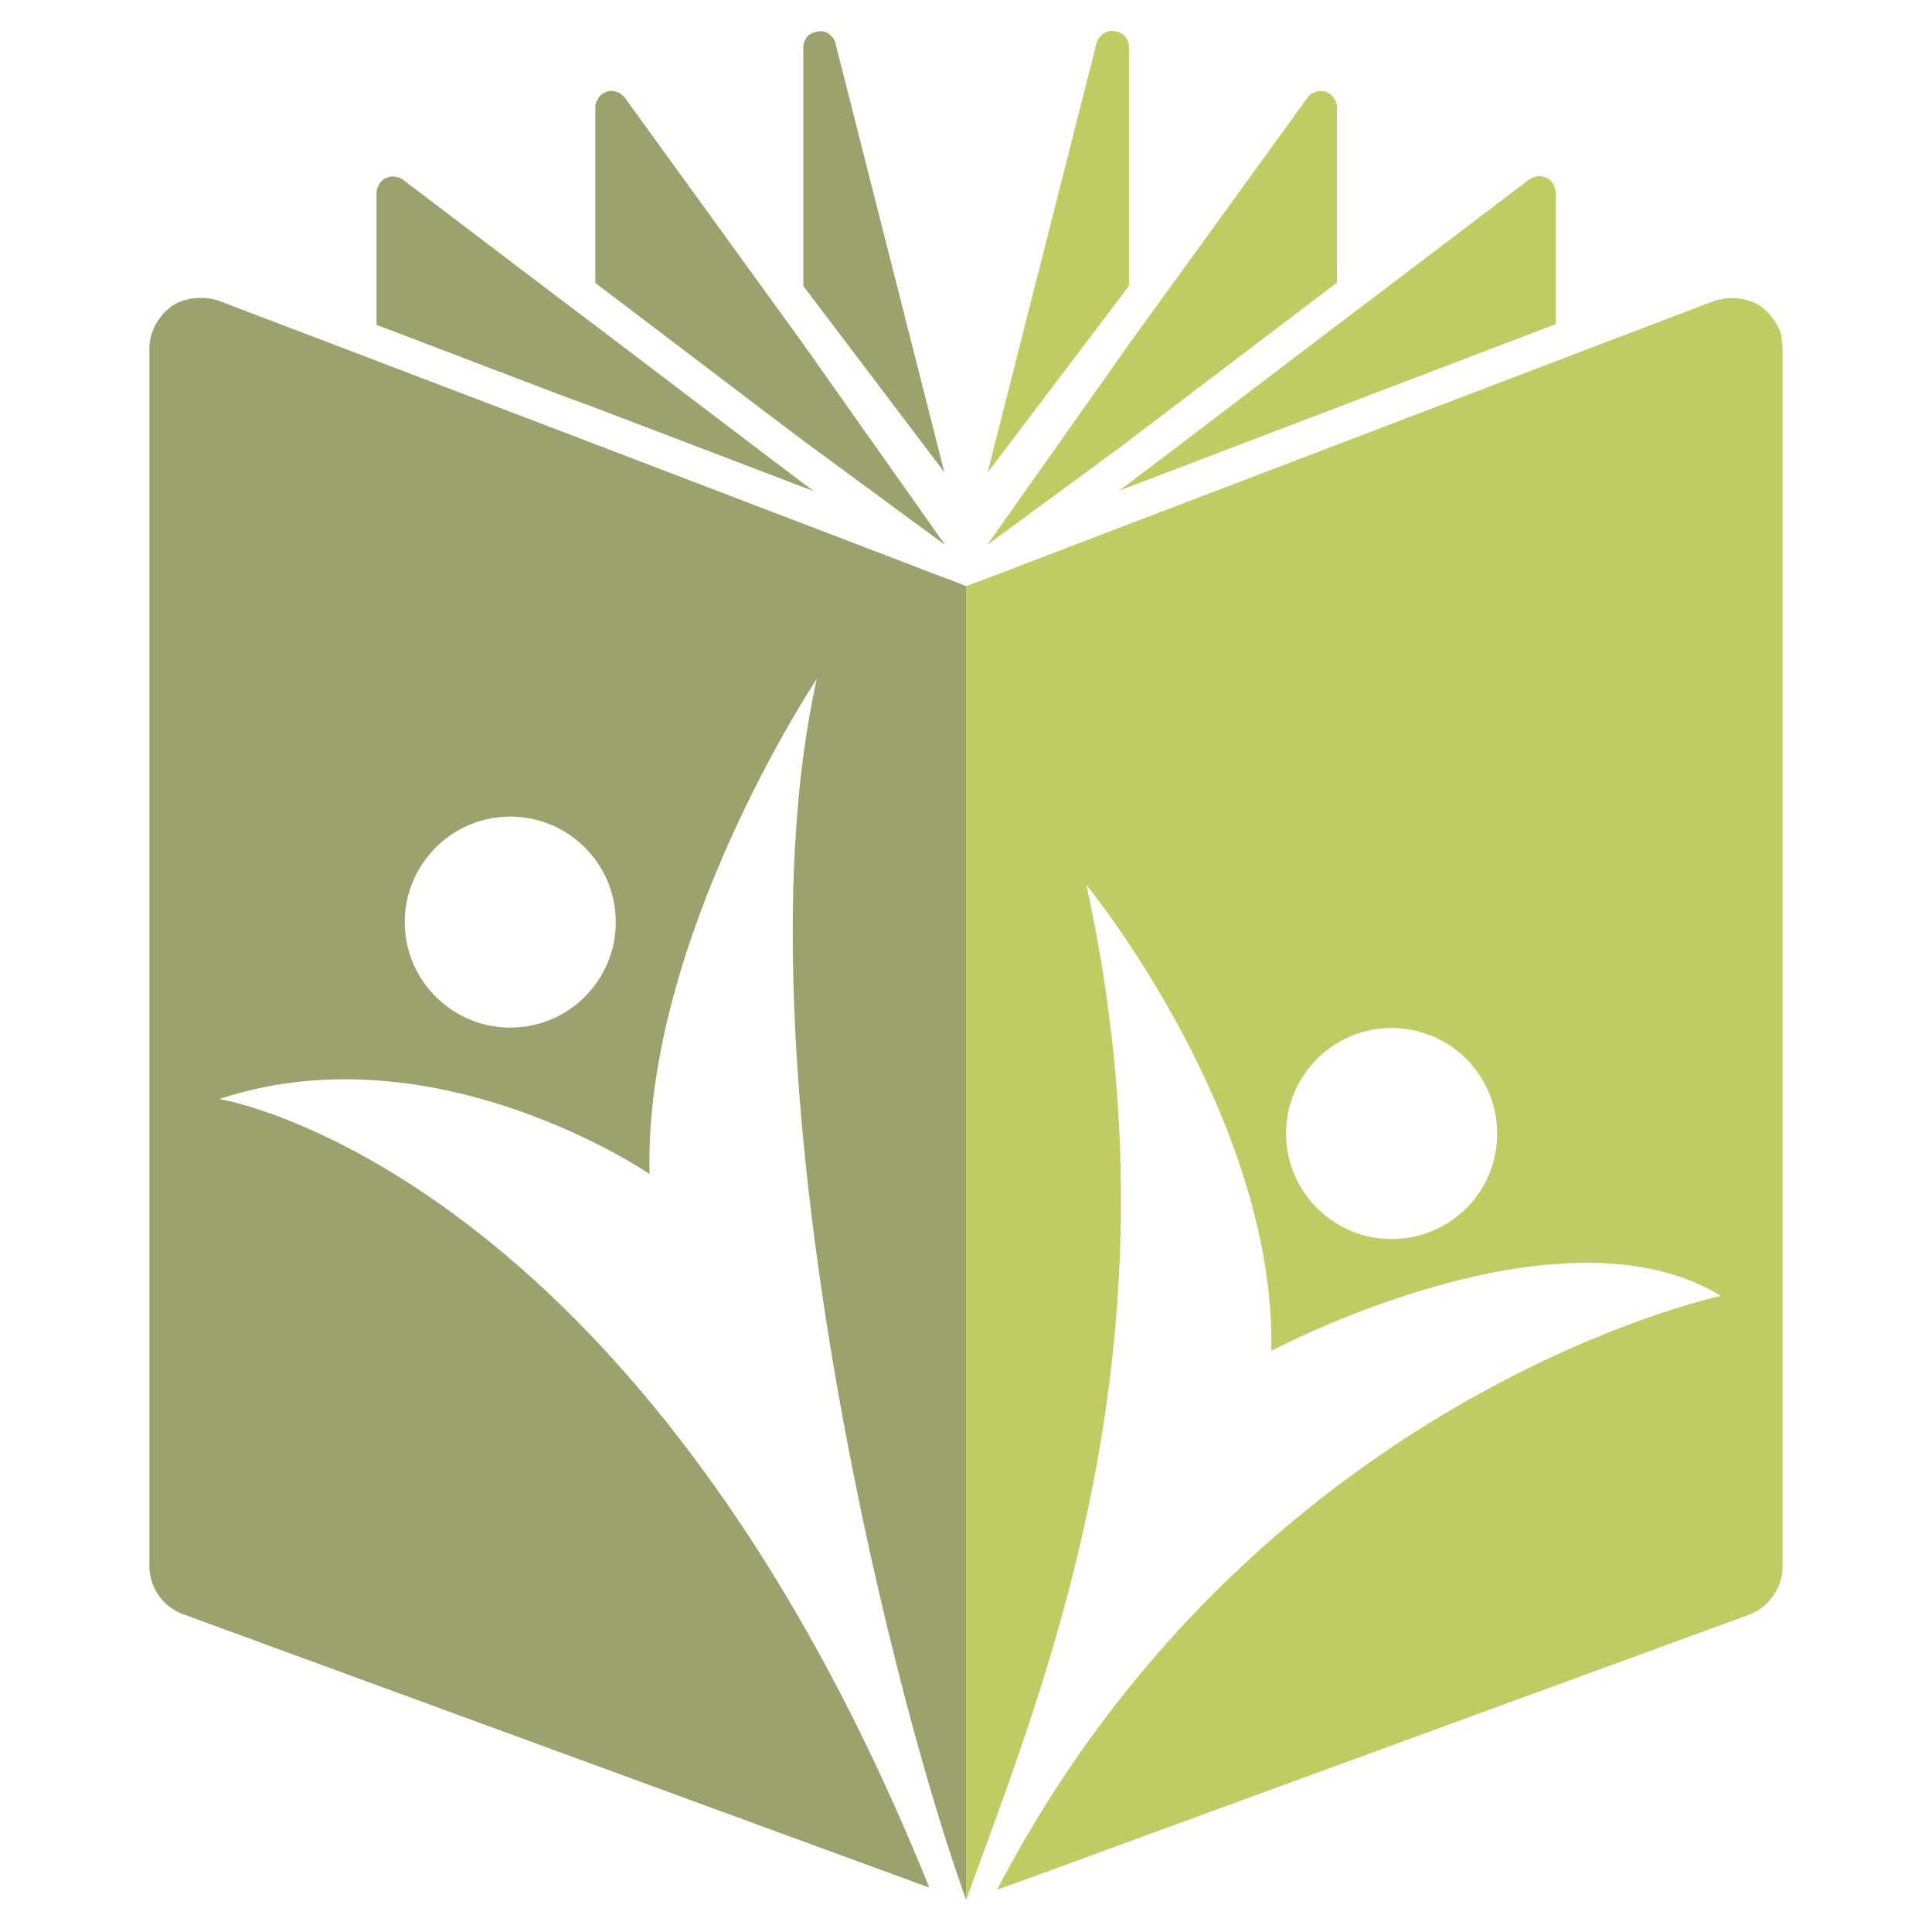
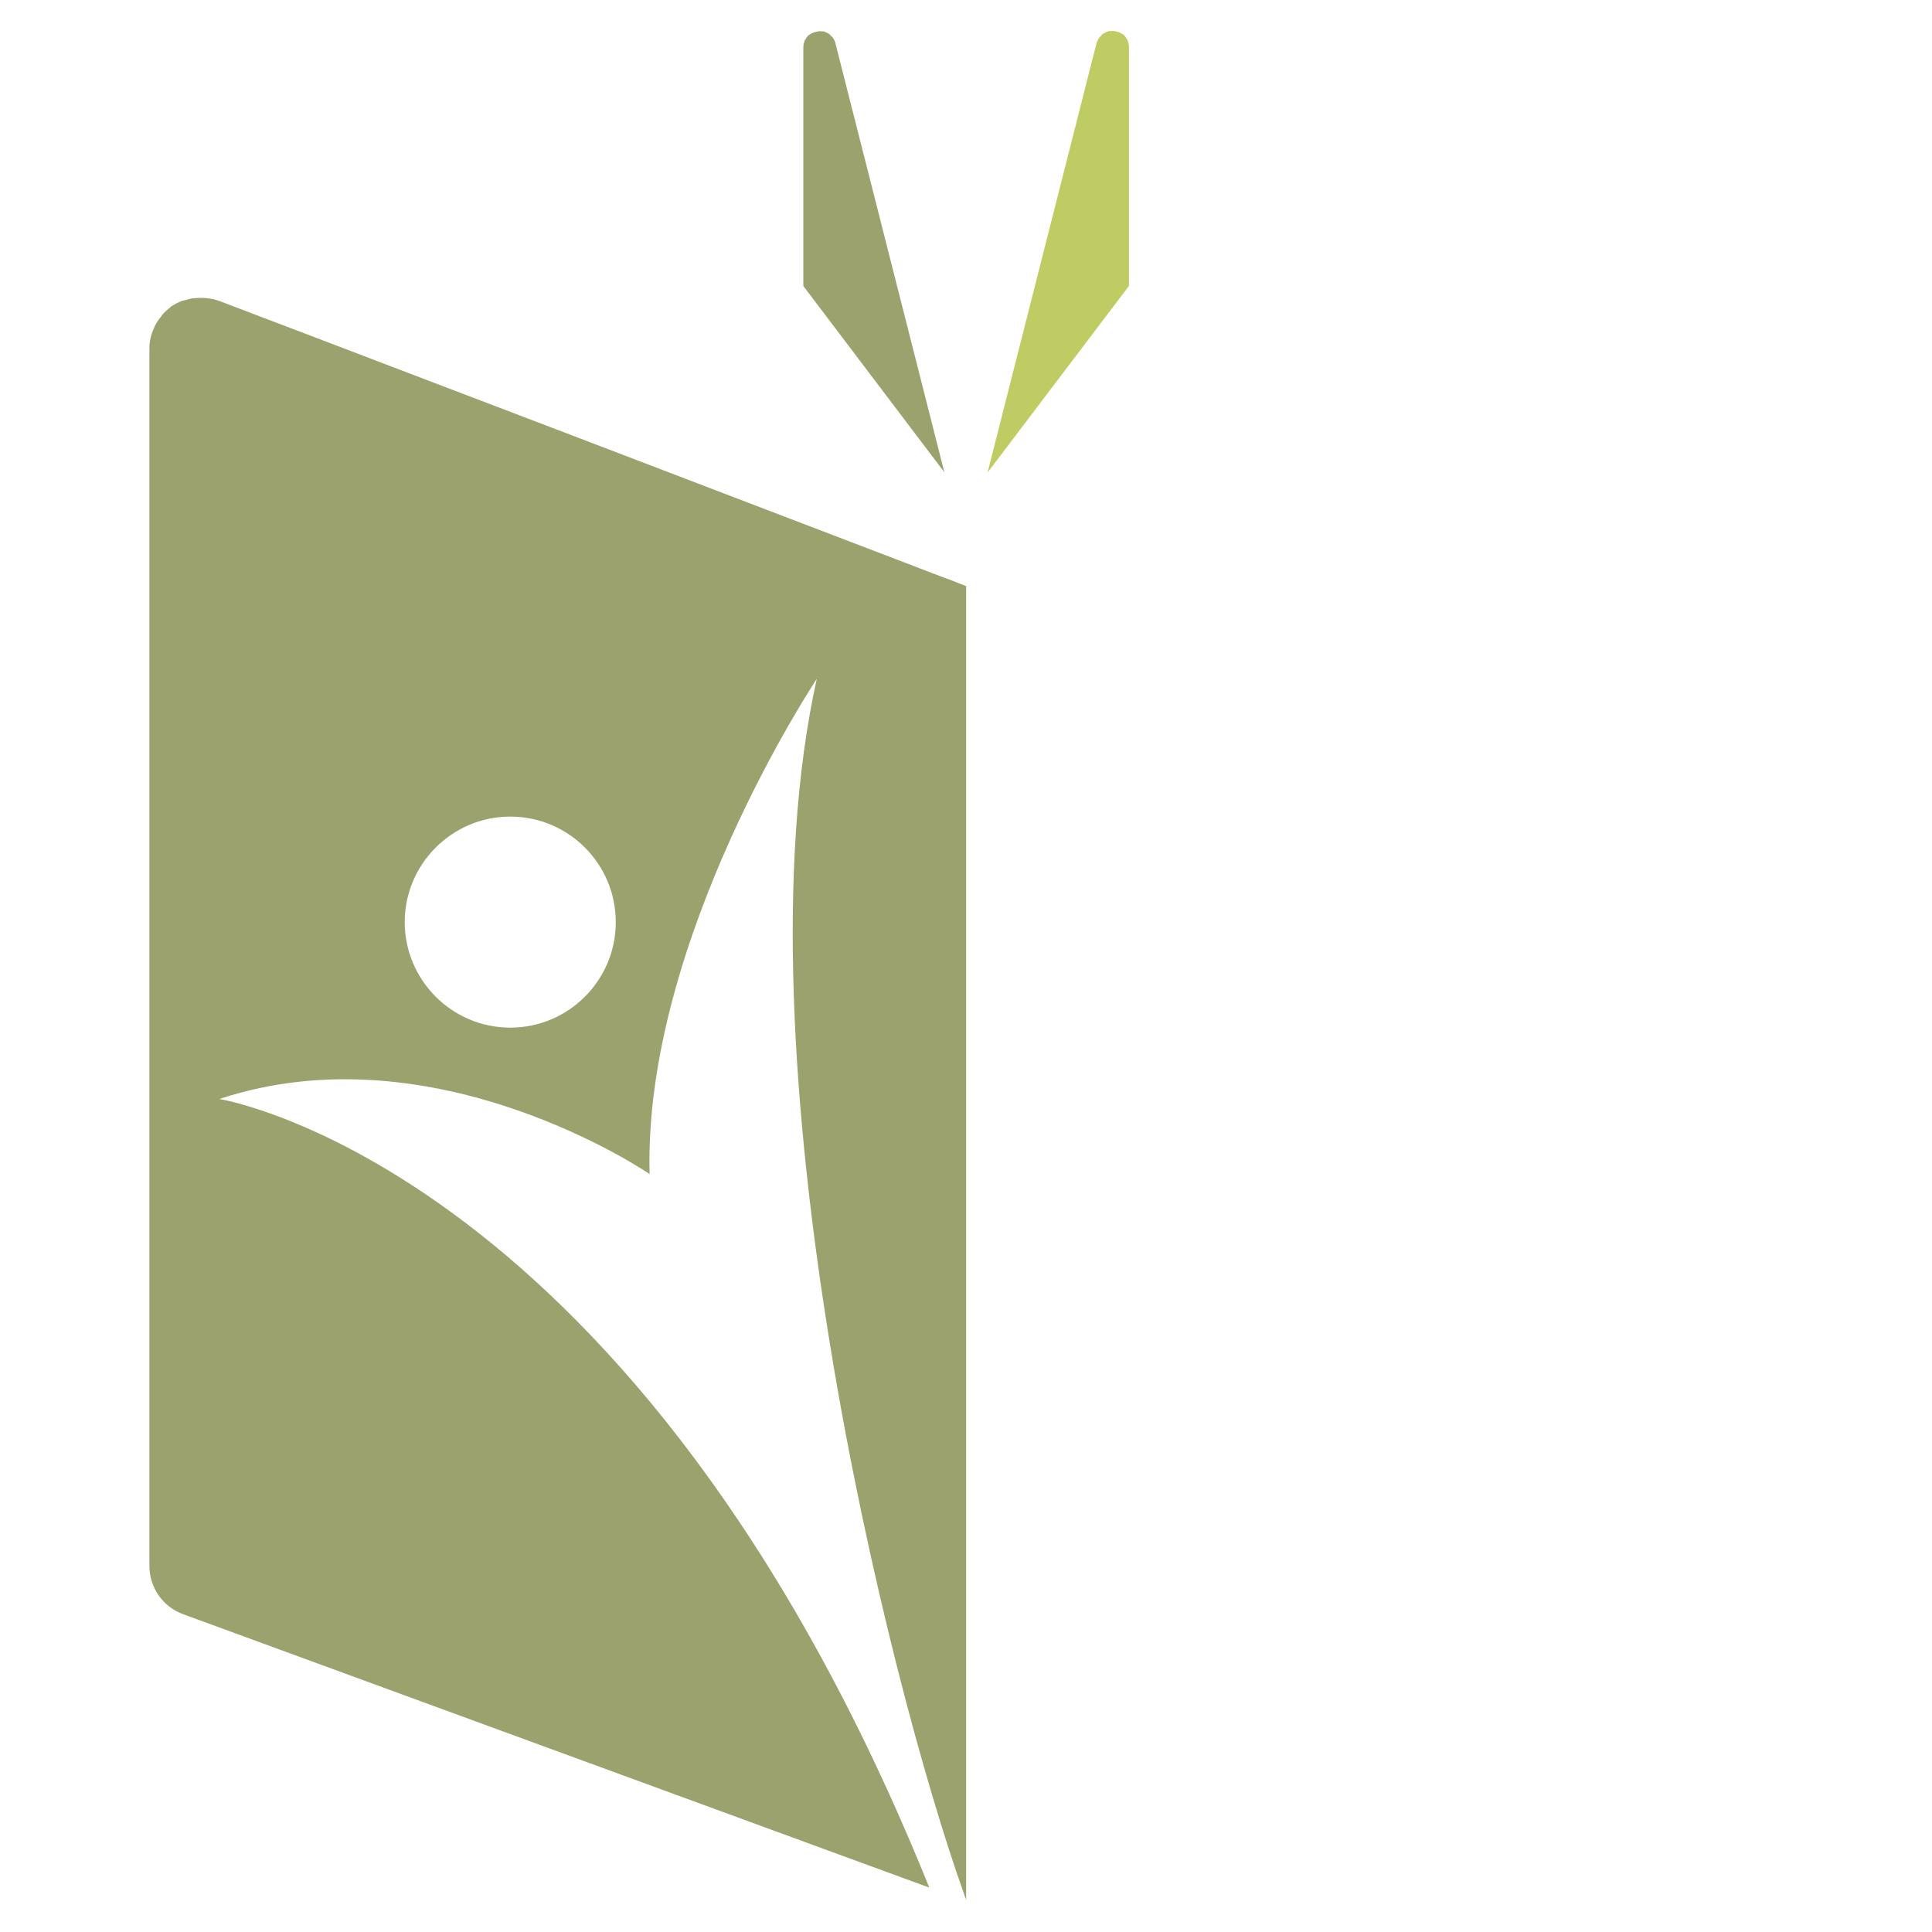
<svg xmlns="http://www.w3.org/2000/svg" id="uuid-37dab51d-342e-4544-a831-c1fdcd16a7b5" viewBox="0 0 1024 1024">
  <defs>
    <style>.uuid-1610ddc1-c9c2-46f2-a3cd-009dab7b415d{fill:#becc63;}.uuid-1610ddc1-c9c2-46f2-a3cd-009dab7b415d,.uuid-a4bb9bac-c19f-44a7-9091-95d6c2262ef3{stroke-width:0px;}.uuid-a4bb9bac-c19f-44a7-9091-95d6c2262ef3{fill:#9ba26d;}</style>
  </defs>
  <path class="uuid-a4bb9bac-c19f-44a7-9091-95d6c2262ef3" d="m442.84,23.01c-.36-1.24-.71-2.13-1.42-3.02-.18-.36-.53-.53-.71-.71-.53-.53-.89-1.07-1.42-1.42-.36-.18-.71-.36-1.07-.53-.53-.18-1.07-.53-1.6-.71h-1.07c-.53,0-1.07-.18-1.6,0-.53,0-1.24.18-1.78.36-.36.18-.89.18-1.24.36-.53.18-1.07.53-1.6.89-.36.18-.71.36-1.07.71-.53.53-.89,1.07-1.24,1.78-.18.36-.53.53-.53.89-.36,1.07-.71,2.13-.71,3.55v126.42l74.75,98.72-57.71-227.27Z" />
  <path class="uuid-1610ddc1-c9c2-46f2-a3cd-009dab7b415d" d="m598.38,24.97c0-1.42-.36-2.49-.71-3.55-.18-.36-.36-.53-.53-.89-.36-.71-.71-1.24-1.24-1.78-.36-.36-.71-.53-1.07-.71-.53-.36-1.07-.71-1.6-.89-.36-.18-.89-.18-1.24-.36-.53-.18-1.24-.36-1.78-.36h-1.6c-.36,0-.71,0-1.24.18-.53.18-1.07.36-1.6.71-.36.18-.71.36-1.07.53-.53.36-1.07.89-1.42,1.42-.18.18-.53.36-.71.71-.53.89-1.07,1.78-1.42,3.02l-57.71,227.45,74.93-98.9V24.97Z" />
-   <path class="uuid-a4bb9bac-c19f-44a7-9091-95d6c2262ef3" d="m425.8,233.59l75.11,55.22-75.11-106.36-4.08-5.68-14.03-19.35-76.53-105.65h0c-.89-1.07-1.78-1.78-2.84-2.49-.36-.18-.53-.36-.89-.36-.89-.36-1.95-.71-3.02-.71h-.36c-1.07,0-1.95.18-2.84.53-.18.18-.53.18-.71.36-.71.36-1.24.71-1.78,1.07-.18.18-.53.53-.71.71-.53.53-.89,1.07-1.24,1.78-.18.36-.36.53-.53.89-.36,1.07-.71,2.13-.71,3.37v93.04l92.15,69.96,18.11,13.67Z" />
-   <path class="uuid-a4bb9bac-c19f-44a7-9091-95d6c2262ef3" d="m431.29,260.22l-5.32-3.9h0s-18.11-13.67-18.11-13.67l-92.15-69.96-18.11-13.67-83.98-63.74c-.71-.53-1.6-1.07-2.49-1.24-.36-.18-.53-.18-.89-.18-.53-.18-1.07-.18-1.6-.36h-.71c-.71,0-1.6.18-2.31.53-.18,0-.53.18-.71.18-.89.36-1.78.89-2.49,1.6l-.36.36c-.53.53-1.07,1.24-1.42,2.13-.18.18-.18.53-.36.71-.36.89-.71,1.95-.71,3.2v69.96l97.83,37.29,18.29,6.75,92.15,35.16,18.11,6.92h0s5.32,1.95,5.32,1.95Z" />
-   <path class="uuid-1610ddc1-c9c2-46f2-a3cd-009dab7b415d" d="m823.88,98.83c-.18-.18-.18-.53-.36-.71-.36-.71-.89-1.42-1.42-2.13q-.18-.18-.36-.36c-.71-.71-1.6-1.24-2.49-1.6-.18-.18-.53-.18-.71-.18-.71-.18-1.6-.36-2.31-.53h-.71c-.53,0-1.07.18-1.6.36-.36,0-.53,0-.89.18-.89.36-1.6.71-2.49,1.24l-83.98,63.74-18.11,13.67-91.97,69.96-18.11,13.67h0s-5.33,3.9-5.33,3.9l5.33-1.95h0s18.11-6.92,18.11-6.92l92.15-35.16,18.11-6.92,97.83-37.29v-69.78c0-1.07-.36-2.13-.71-3.2Z" />
-   <path class="uuid-1610ddc1-c9c2-46f2-a3cd-009dab7b415d" d="m707.93,53.55c-.18-.36-.36-.53-.53-.89-.36-.71-.71-1.24-1.24-1.78-.18-.18-.53-.53-.71-.71-.53-.53-1.24-.89-1.78-1.07-.18-.18-.53-.36-.71-.36-.89-.36-1.95-.53-2.84-.53h-.36c-1.07,0-1.95.36-3.02.71-.36.18-.53.18-.89.36-1.07.53-1.95,1.24-2.84,2.49l-76.53,105.65-14.03,19.35-4.08,5.68-75.11,106.36,75.11-55.22v-.18l18.11-13.67,92.15-69.96V56.93c0-1.24-.36-2.31-.71-3.37Z" />
-   <path class="uuid-1610ddc1-c9c2-46f2-a3cd-009dab7b415d" d="m944.08,178.73c.36-.53,0-1.24-.18-1.78-.36-1.42-.89-2.66-1.6-3.91-.36-.71-.71-1.24-1.07-1.95-.71-1.07-1.42-2.13-2.31-3.2-.36-.53-.89-1.07-1.24-1.6-1.07-1.07-2.13-2.13-3.37-3.02-.36-.35-.71-.53-1.07-.89-1.6-1.07-3.37-1.95-5.15-2.66-.36-.18-.89-.18-1.42-.36-1.42-.53-2.84-.89-4.44-1.07-.71-.18-1.42-.18-2.13-.18-1.42-.18-2.84-.18-4.26,0-.53,0-1.07,0-1.78.18-1.95.36-4.08.71-6.04,1.42l-65.34,24.86-18.11,6.92-97.83,37.29-18.11,6.92-92.15,35.16-18.11,6.92-56.64,21.66-11.54,4.44-7.99,3.02-10.12,3.73v696.36s0,0,0,0c41.21-114.18,116.98-294.7,63.75-537.98,0,0,100.32,122.34,98.01,246.98,0,0,152.7-81.5,238.28-29.12,0,0-.02,0-.06.01-4.24.92-247.87,54.49-383.6,314.73.05,0,28.19-10.23,28.19-10.23l71.73-26.28,298.47-109.2c10.65-3.91,17.93-14.2,17.93-25.57V185.12c0-2.13-.36-4.26-.71-6.39Zm-206.5,477.98c-30.89,0-55.93-25.04-55.93-55.93s25.04-55.93,55.93-55.93,55.93,25.04,55.93,55.93c.18,30.89-24.86,55.93-55.93,55.93Z" />
  <path class="uuid-a4bb9bac-c19f-44a7-9091-95d6c2262ef3" d="m116.32,582.49c114.52-38,227.98,39.77,227.98,39.77-3.37-124.47,88.6-262.43,88.6-262.43-44.03,198.33,36.93,528.94,78.12,644.17.35,1.06.71,1.94,1.06,3,0,0,0-.01,0-.01V310.65l-9.06-3.55-.36-.18-.71-.18-7.99-3.02-11.54-4.44-56.64-21.66-18.11-6.92-91.97-35.16-18.11-6.92-97.83-37.29-18.11-6.92-65.34-24.86c-1.95-.71-4.08-1.24-6.04-1.42-.53,0-1.07-.18-1.78-.18-1.42-.18-2.84,0-4.26,0-.71,0-1.42.18-2.13.18-1.42.18-3.02.71-4.44,1.07-.53.18-.89.18-1.42.36-1.78.71-3.55,1.6-5.15,2.66-.36.18-.71.53-1.07.89-1.24.89-2.31,1.95-3.37,3.02-.53.53-.89,1.07-1.24,1.6-.89,1.07-1.6,2.13-2.31,3.2-.36.53-.71,1.24-1.07,1.95-.53,1.24-1.07,2.49-1.6,3.91-.18.71-.36,1.24-.53,1.95-.53,1.95-.71,4.08-.71,6.39v644.88c0,11.36,7.1,21.66,17.93,25.57l395.42,144.88c-154.3-382.63-376.24-417.96-376.24-417.96Zm154.12-149.68c30.89,0,55.93,25.04,55.93,55.93s-25.04,55.93-55.93,55.93-55.93-25.21-55.93-55.93,25.04-55.93,55.93-55.93Z" />
</svg>